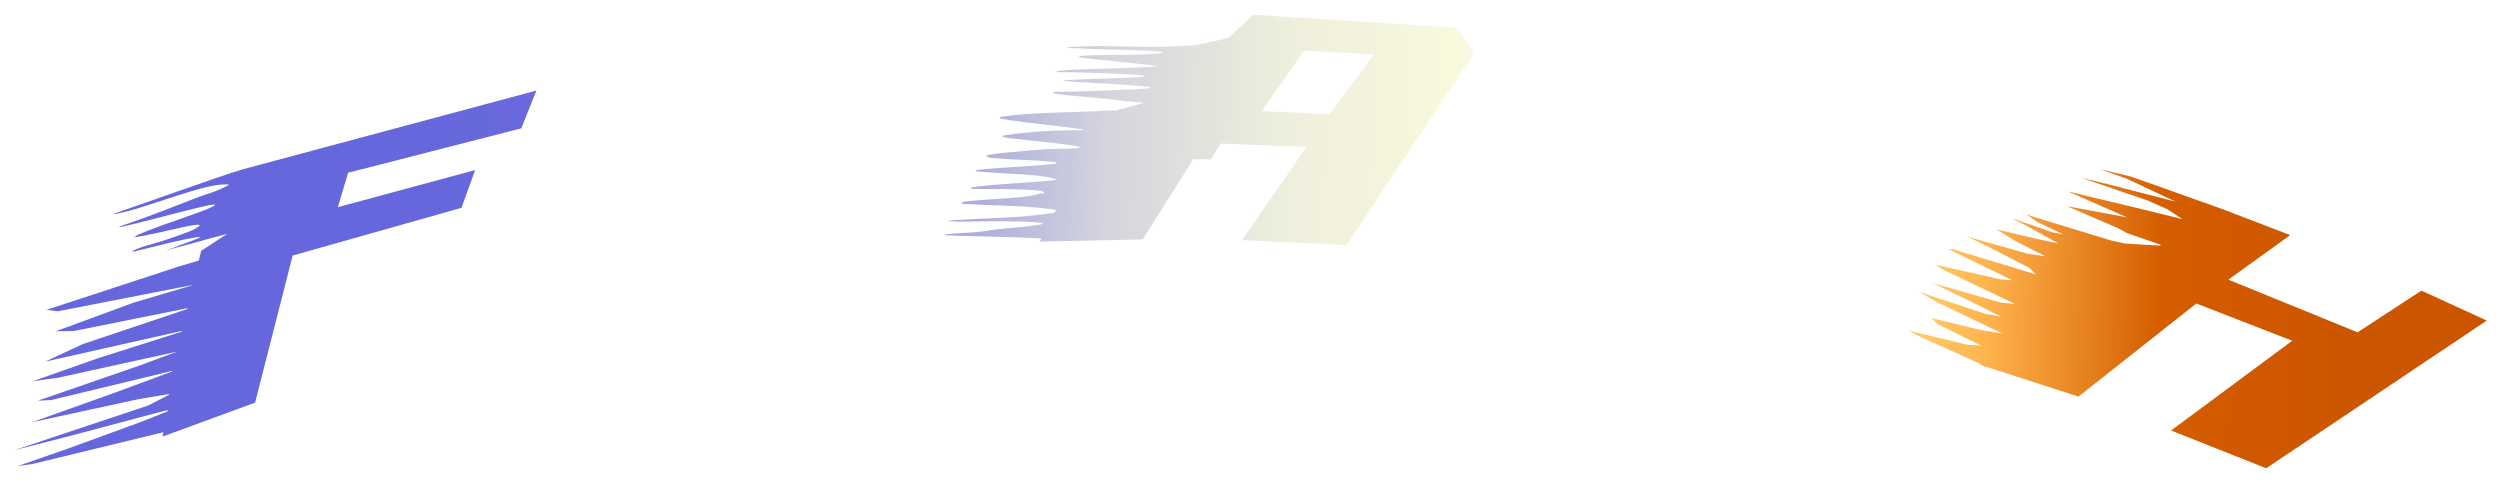
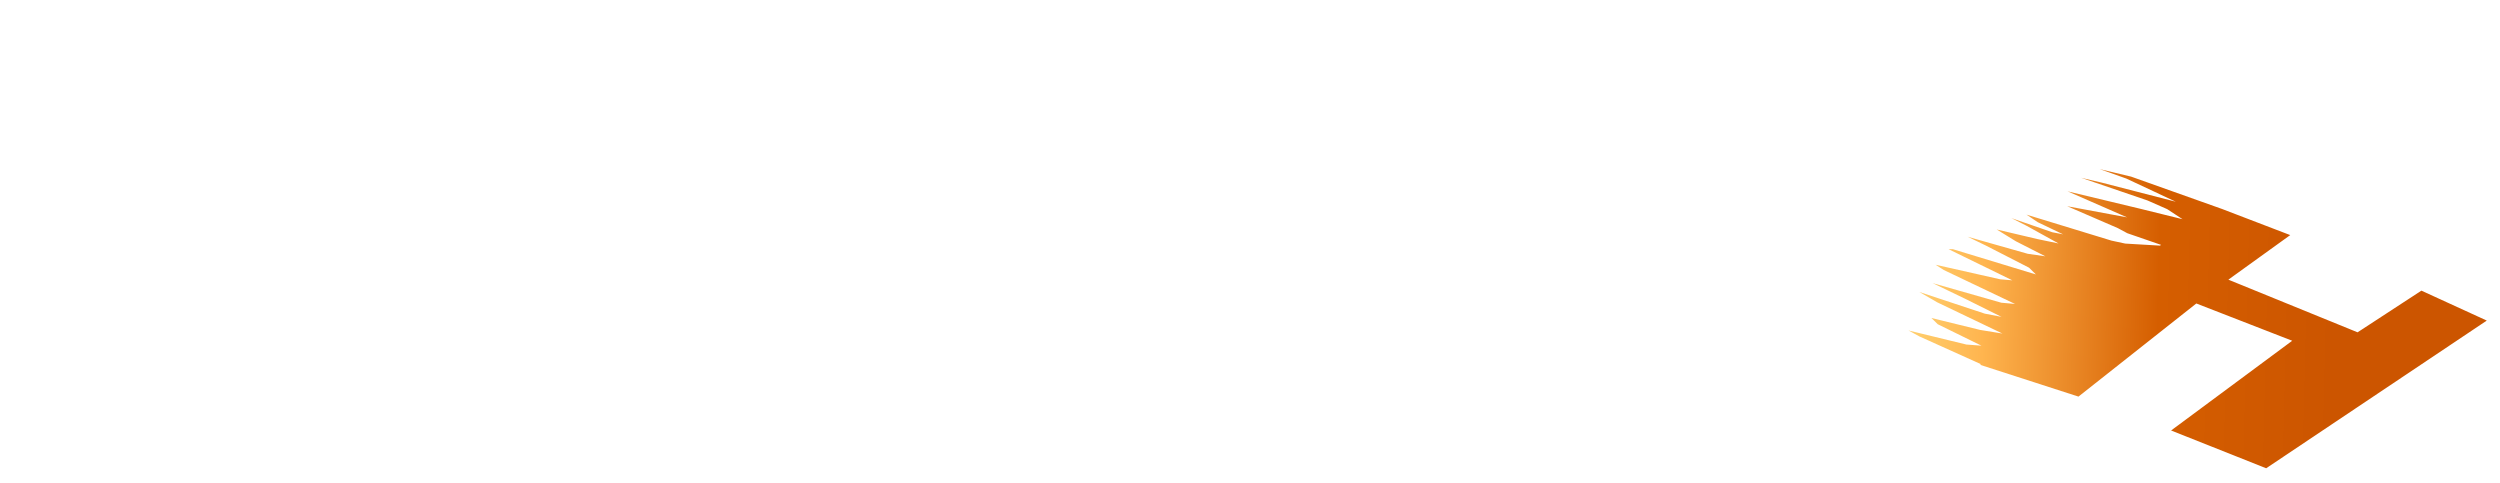
<svg xmlns="http://www.w3.org/2000/svg" xmlns:xlink="http://www.w3.org/1999/xlink" id="svg1489" version="1.1" viewBox="0 0 227.542 43.921" height="166" width="860">
  <title id="title1059">Flash Typography 2</title>
  <defs id="defs1483">
    <linearGradient gradientUnits="userSpaceOnUse" y2="148.5" x2="217.448" y1="148.5" x1="-7.448" id="linearGradient1230" xlink:href="#linearGradient1298" />
    <filter id="filter1266" style="color-interpolation-filters:sRGB;">
      <feMorphology id="feMorphology1252" result="result91" in="SourceAlpha" radius="4.3" />
      <feComposite id="feComposite1254" in2="result91" in="SourceGraphic" operator="out" />
      <feGaussianBlur id="feGaussianBlur1256" stdDeviation="1.2" result="result0" />
      <feDiffuseLighting id="feDiffuseLighting1260" diffuseConstant="1">
        <feDistantLight id="feDistantLight1258" azimuth="225" elevation="66" />
      </feDiffuseLighting>
      <feBlend id="feBlend1262" in2="SourceGraphic" mode="multiply" />
      <feComposite id="feComposite1264" in2="SourceAlpha" operator="in" />
    </filter>
    <linearGradient id="linearGradient1298">
      <stop stop-color="#6666dd" offset="0" id="stop1268" />
      <stop stop-color="#6666dd" offset="0.071" id="stop1270" />
      <stop stop-color="#6666dd" offset="0.143" id="stop1272" />
      <stop stop-color="#6b6bdd" offset="0.214" id="stop1274" />
      <stop stop-color="#7979dd" offset="0.286" id="stop1276" />
      <stop stop-color="#9e9edd" offset="0.357" id="stop1278" />
      <stop stop-color="#d4d4dd" offset="0.429" id="stop1280" />
      <stop stop-color="#eeeedd" offset="0.5" id="stop1282" />
      <stop stop-color="#f9f9dd" offset="0.571" id="stop1284" />
      <stop stop-color="#ffffd8" offset="0.643" id="stop1286" />
      <stop stop-color="#fff49a" offset="0.714" id="stop1288" />
      <stop stop-color="#ffb54f" offset="0.786" id="stop1290" />
      <stop stop-color="#d55e00" offset="0.857" id="stop1292" />
      <stop stop-color="#cc5500" offset="0.929" id="stop1294" />
      <stop stop-color="#cc5500" offset="1" id="stop1296" />
    </linearGradient>
  </defs>
  <g style="fill-opacity:1.0;fill:url(#linearGradient1230);filter:url(#filter1266)" id="layer1" transform="translate(8.771,-126.54)">
    <title id="title1324">Flash Typography 2  --  Arvin61r58</title>
    <g id="g4222" transform="matrix(0.998,0.025,-0.025,1.023,6.536,-5.317)" style="stroke-width:0.99;fill-opacity:1.0;fill:url(#linearGradient1230)">
      <title style="fill-opacity:1.0;fill:url(#linearGradient1230)" id="title1061">Flash Typography  --  by Arvin61r58</title>
-       <path id="path1029" d="m 2.655,146.499 c -2.092,0.79 -3.952,1.434 -3.984,1.487 2.459,-0.337 8.436,-3.117 10.501,-2.896 0.011,0.106 -1.471,0.762 -2.056,0.925 -0.206,0.058 -1.552,0.591 -2.991,1.187 -1.438,0.596 -3.176,1.26 -3.739,1.463 -2.257,0.814 -1.091,0.512 2.926,-0.608 4.381,-1.222 5.265,-1.406 4.263,-0.884 -0.289,0.15 -1.567,0.65 -2.841,1.111 -2.326,0.841 -3.914,1.491 -4.01,1.652 -0.066,0.111 1.153,-0.161 3.639,-0.783 2.185,-0.547 2.708,-0.563 1.831,-0.056 -0.517,0.299 -2.768,1.133 -4.049,1.5 -0.874,0.251 -1.566,0.539 -1.643,0.669 -0.031,0.052 0.733,-0.149 1.654,-0.405 2.259,-0.63 4.589,-1.163 4.507,-1.031 -0.037,0.059 -0.531,0.277 -1.098,0.485 -0.567,0.208 -1.131,0.435 -1.252,0.505 -2.856,0.944 4.147,-1.18 4.816,-1.346 0,0 -2.34,1.574 -2.34,1.574 0,0 -0.191,0.868 -0.191,0.868 0,0 -1.731,0.541 -1.731,0.541 0,0 -12.043,4.178 -12.043,4.178 0,0 1.038,0.103 1.038,0.103 0,0 12.256,-2.645 12.256,-2.645 0,0 -0.003,0.014 -0.003,0.014 0,0 -5.328,1.682 -5.328,1.682 0,0 -7.077,2.733 -7.077,2.733 0,0 1.664,-0.067 1.664,-0.067 0,0 10.285,-2.28 10.285,-2.28 0,0 -0.017,0.078 -0.017,0.078 0,0 -9.429,3.346 -9.429,3.346 0,0 -3.401,1.646 -3.401,1.646 0,0 12.399,-3.037 12.399,-3.037 0,0 -0.015,0.064 -0.015,0.064 0,0 -7.638,2.576 -7.638,2.576 0,0 -5.806,2.159 -5.806,2.159 0,0 2.263,-0.359 2.263,-0.359 0,0 10.786,-2.585 10.786,-2.585 0,0 -0.001,0.005 -0.001,0.005 0,0 -3.382,1.319 -3.382,1.319 0,0 -9.184,3.347 -9.184,3.347 0,0 1.225,-0.089 1.225,-0.089 0,0 10.963,-2.862 10.963,-2.862 0,0 -0.011,0.052 -0.011,0.052 0,0 -5.082,1.98 -5.082,1.98 0,0 -7.568,2.845 -7.568,2.845 0,0 9.653,-2.289 9.653,-2.289 0,0 2.774,-0.525 2.774,-0.525 0,0 -0.015,0.076 -0.015,0.076 0,0 -1.907,1.009 -1.907,1.009 0,0 -8.969,3.161 -8.969,3.161 0,0 -3.056,1.081 -3.056,1.081 0,0 4.845,-1.332 4.845,-1.332 0,0 9.008,-2.574 9.008,-2.574 0,0 -0.022,0.133 -0.022,0.133 0,0 -2.629,1.085 -2.629,1.085 0,0 -6.38,2.449 -6.38,2.449 0,0 -4.501,1.656 -4.501,1.656 0,0 1.363,-0.226 1.363,-0.226 0,0 11.829,-3.108 11.829,-3.108 0,0 -0.066,0.388 -0.066,0.388 0,0 8.356,-3.223 8.356,-3.223 0,0 3.096,-13.161 3.096,-13.161 0,0 15.285,-4.621 15.285,-4.621 0,0 1.159,-3.387 1.159,-3.387 0,0 -12.433,3.604 -12.433,3.604 0,0 0.858,-3.084 0.858,-3.084 0,0 15.686,-4.331 15.686,-4.331 0,0 1.299,-3.398 1.299,-3.398 0,0 -26.501,7.633 -26.501,7.633 -1.304,0.397 -3.876,1.358 -5.247,1.868 -1.371,0.51 -2.012,0.733 -2.595,0.953 0,0 -2.09e-5,-1.8e-4 -2.09e-5,-1.8e-4" style="font-style:normal;font-variant:normal;font-weight:normal;font-stretch:normal;font-size:25.4px;line-height:1;font-family:Lightman;-inkscape-font-specification:Lightman;font-variant-ligatures:normal;font-variant-caps:normal;font-variant-numeric:normal;font-feature-settings:normal;text-align:center;writing-mode:lr-tb;text-anchor:middle;fill:url(#linearGradient1230);fill-opacity:1.0;stroke:none;stroke-width:1.979;paint-order:fill markers stroke" />
-       <path id="path1031" d="m 44.642,133.583 c -0.882,0.171 -1.478,0.307 -1.49,0.357 -0.013,0.052 0.147,0.068 0.356,0.036 0.924,-0.144 7.658,-0.42 8.147,-0.336 0.115,0.02 0.165,0.063 0.111,0.097 -0.054,0.034 -2.002,0.315 -4.126,0.607 -2.124,0.292 -4.029,0.577 -4.036,0.604 -0.007,0.027 0.611,0.005 1.176,-0.018 0.565,-0.023 1.632,-0.066 2.37,-0.096 3.35,-0.138 3.909,-0.13 3.272,0.044 -0.319,0.087 -5.595,0.704 -7.057,0.851 -1.222,0.123 -0.6,0.16 0.994,0.12 0.857,-0.021 2.536,-0.061 3.731,-0.088 1.195,-0.027 2.383,-0.079 2.64,-0.115 0.532,-0.075 0.598,0.021 0.101,0.144 -0.182,0.045 -1.589,0.289 -3.127,0.541 -1.537,0.253 -2.935,0.498 -3.107,0.544 -0.471,0.129 -0.404,0.208 0.149,0.176 0.272,-0.016 0.814,-0.037 1.206,-0.047 0.392,-0.011 1.396,-0.046 2.232,-0.08 1.772,-0.071 2.001,-0.05 1.35,0.127 -0.781,0.212 -5.148,0.988 -5.978,1.077 -0.423,0.045 -0.776,0.11 -0.784,0.143 -0.008,0.034 1.247,-0.041 2.654,-0.119 1.407,-0.078 3.228,-0.168 4.046,-0.2 0.056,-0.001 0.092,-0.005 0.145,-0.007 0,0 -2.053,0.962 -2.053,0.962 0,0 -0.12,0.298 -0.12,0.298 -1.098,0.334 -4.81,0.951 -5.629,1.12 -2.162,0.45 -4.438,0.542 -6.616,1.267 -0.656,0.38 1.076,-0.188 1.364,-0.124 1.577,-0.178 3.006,-0.034 4.492,-0.067 6.132,-0.993 -0.264,0.561 -1.11,0.544 -1.226,0.319 -2.527,0.622 -3.743,1.055 0.468,0.226 1.669,-0.032 2.478,-0.104 0.628,-0.034 3.573,-0.743 3.739,-0.468 -1.12,0.644 -4.108,1.109 -5.303,1.543 0.937,-0.027 2.183,-0.043 3.291,-0.172 2.956,-0.691 3.271,-0.177 -0.499,0.539 -1.877,0.669 -3.783,1.089 -5.656,1.65 -0.745,0.298 0.933,-0.024 1.241,-0.037 1.357,-0.223 2.663,-0.323 3.994,-0.476 5.578,-1.318 1.563,-0.077 0.185,0.292 -0.779,0.313 -2.384,0.527 -2.66,0.847 1.46,0.002 3.311,-0.594 4.722,-0.5 0.237,0.311 -1.469,0.515 -2.003,0.69 -1.641,0.392 -3.304,0.708 -4.937,1.331 0.272,0.281 1.797,-0.1 2.554,-0.116 1.391,-0.138 2.865,-0.355 4.127,-0.294 -0.32,0.593 -2.011,0.778 -2.89,1.072 -1.543,0.405 -3.052,0.761 -4.586,1.268 0.2,0.369 1.74,-0.112 2.515,-0.184 1.087,-0.136 2.032,-0.1 3.183,-0.329 0.652,-0.137 1.198,-0.077 0.202,0.152 -1.771,0.572 -3.478,1.264 -5.252,1.699 -1.38,0.463 0.648,0.225 1.098,0.115 1.675,-0.252 3.38,-0.713 5.038,-0.9 0.66,0.246 -1.295,0.69 -1.854,0.924 -2.36,0.77 -4.611,1.24 -6.948,1.859 -0.862,0.392 0.868,-0.001 1.222,-0.073 1.764,-0.363 3.491,-0.616 5.205,-0.86 1.02,-0.061 -0.969,0.502 -1.34,0.644 -1.263,0.425 -2.53,0.753 -3.792,1.135 -0.855,0.424 0.938,-0.042 1.233,-0.026 1.834,-0.232 3.608,-0.52 5.365,-0.596 0.514,0.197 -1.135,0.59 -1.622,0.794 -0.779,0.296 -2.062,0.591 -2.518,0.961 1.89,-0.413 3.523,-0.474 5.272,-0.582 0.188,-0.004 0.43,-0.003 0.654,-0.025 0,0 -0.048,0.134 -0.048,0.134 0,0 27.411,-4.948 27.411,-4.948 0,0 3.032,-6.271 3.032,-6.271 0,0 -9.625,1.283 -9.625,1.283 0,0 -1.431,3.076 -1.431,3.076 0,0 -8.934,1.581 -8.934,1.581 0,0 8.234,-18.722 8.234,-18.722 0,0 -6.899,1.111 -6.899,1.111 0,0 -0.066,0.12 -0.066,0.12 0,0 -2.869,0.367 -2.869,0.367 -0.055,0.061 -0.645,0.174 -1.727,0.357 -1.866,0.315 -3.212,0.552 -4.094,0.723 0,0 6e-6,6e-5 6e-6,6e-5" style="font-style:normal;font-variant:normal;font-weight:normal;font-stretch:normal;font-size:25.4px;line-height:1;font-family:Lightman;-inkscape-font-specification:Lightman;font-variant-ligatures:normal;font-variant-caps:normal;font-variant-numeric:normal;font-feature-settings:normal;text-align:center;writing-mode:lr-tb;text-anchor:middle;fill:url(#linearGradient1230);fill-opacity:1.0;stroke:none;stroke-width:1.979;paint-order:fill markers stroke" />
-       <path id="path1033" d="m 102.146,127.703 c 0,0 -2.204,2.125 -2.204,2.125 0,0 -2.864,0.697 -2.864,0.697 -0.003,-0.004 -0.004,-0.009 -0.011,-0.01 -4.305,0.516 -8.012,0.104 -11.783,0.5 0.171,0.122 1.096,0.023 1.535,0.079 1.681,0.086 7.165,-0.08 7.164,0.171 -7.78e-4,0.251 -5.186,0.311 -6.697,0.431 -0.351,-0.004 -1.374,0.09 -0.657,0.223 2.067,0.177 4.947,0.365 7.017,0.565 -0.841,0.173 -6.207,0.39 -7.787,0.515 -0.516,0.063 -1.27,0.076 -1.578,0.228 0.616,0.045 1.253,-0.015 1.879,-10e-4 1.93,-0.002 4.009,0.019 5.937,0.108 0.815,0.114 -0.422,0.204 -0.746,0.219 -1.981,0.139 -4.145,0.223 -6.12,0.395 -0.801,0.091 0.569,0.1 0.829,0.119 2.233,0.087 4.609,0.135 6.833,0.289 0.266,0.177 -0.848,0.187 -1.206,0.233 -2.255,0.158 -4.651,0.315 -6.959,0.412 -0.369,-0.052 -1.083,0.095 -0.415,0.166 1.657,0.187 3.493,0.252 5.192,0.384 1.015,0.116 1.933,0.182 2.922,0.236 0,0 -2.406,0.687 -2.406,0.687 0,0 -0.027,0.045 -0.027,0.045 -0.599,0.014 -1.295,0.032 -1.92,0.115 -2.85,0.208 -5.737,0.229 -8.64,0.699 -0.634,0.22 0.661,0.242 0.867,0.303 2.139,0.248 4.469,0.393 6.64,0.655 -8.71e-4,0.106 -0.719,0.059 -0.991,0.091 -1.959,0.052 -4.03,0.238 -6.072,0.575 -0.818,0.145 0.233,0.267 0.458,0.278 2.02,0.179 4.144,0.286 6.137,0.568 0.639,0.144 -0.559,0.214 -0.778,0.217 -1.457,0.051 -2.877,0.144 -4.383,0.343 -1.038,0.14 -2.066,0.178 -3.139,0.446 -0.017,0.309 0.93,0.181 1.314,0.257 1.694,0.086 3.427,0.038 5.104,0.207 -0.031,0.2 -0.868,0.177 -1.222,0.248 -2.009,0.233 -3.961,0.325 -5.968,0.594 -0.671,0.14 0.389,0.167 0.554,0.173 1.583,0.094 3.233,0.085 4.816,0.2 0.674,0.082 1.29,0.114 1.876,0.323 -0.905,0.176 -1.629,0.182 -2.498,0.284 -1.749,0.178 -3.449,0.289 -5.226,0.573 -0.478,0.206 0.476,0.121 0.628,0.138 1.844,-0.005 3.742,-0.125 5.515,0.022 0.338,-0.029 0.687,0.367 0.08,0.239 -0.527,0.192 -1.094,0.296 -1.613,0.347 -1.73,0.23 -3.341,0.295 -5.054,0.523 -0.361,-0.003 -0.786,0.274 -0.227,0.234 2.173,0.087 4.396,0.017 6.552,0.163 0.668,0.046 1.176,0.07 1.813,0.175 0,0 -0.126,0.215 -0.126,0.215 -0.287,0.125 -0.643,0.108 -0.887,0.17 -2.477,0.4 -4.742,0.458 -7.112,0.656 -0.608,0.057 -1.204,0.079 -1.833,0.187 1.347,0.077 2.819,-0.069 4.219,-0.086 1.528,-0.027 3.037,-0.101 4.481,0.044 0.263,0.156 -0.645,0.197 -0.853,0.261 -1.496,0.258 -2.82,0.279 -4.322,0.586 -1.233,0.202 -2.39,0.221 -3.606,0.382 -0.227,0.124 0.663,0.064 0.88,0.093 2.665,0.004 5.26,-0.013 7.91,0.057 0,0 -0.155,0.281 -0.155,0.281 0,0 9.376,-0.426 9.376,-0.426 0,0 4.433,-7.242 4.433,-7.242 0,0 1.592,-0.03 1.592,-0.03 0,0 0.865,-1.425 0.865,-1.425 0,0 7.836,0.102 7.836,0.102 0,0 -5.679,8.44 -5.679,8.44 0,0 9.556,0.195 9.556,0.195 0,0 11.149,-17.308 11.149,-17.308 0,0 -1.507,-2.248 -1.507,-2.248 0,0 -18.691,-0.703 -18.691,-0.703 m 4.737,3.079 c 0,0 6.371,0.172 6.371,0.172 0,0 -3.914,5.413 -3.914,5.413 0,0 -6.195,-0.118 -6.195,-0.118 0,0 3.737,-5.467 3.737,-5.467" style="font-style:normal;font-variant:normal;font-weight:normal;font-stretch:normal;font-size:25.4px;line-height:1;font-family:Lightman;-inkscape-font-specification:Lightman;font-variant-ligatures:normal;font-variant-caps:normal;font-variant-numeric:normal;font-feature-settings:normal;text-align:center;writing-mode:lr-tb;text-anchor:middle;fill:url(#linearGradient1230);fill-opacity:1.0;stroke:none;stroke-width:1.979;paint-order:fill markers stroke" />
-       <path id="path1035" d="m 143.92,131.185 c 0,0 -6.992,-0.752 -6.992,-0.752 0,0 8.02,1.591 8.02,1.591 0,0 -9.845,-0.845 -9.845,-0.845 0,0 5.931,1.122 5.931,1.122 0,0 -5.456,-0.199 -5.456,-0.199 0,0 5.264,1.14 5.264,1.14 0,0 -7.577,-0.323 -7.577,-0.323 0,0 4.081,0.976 4.081,0.976 0,0 -6.961,-0.197 -6.961,-0.197 0,0 9.979,1.447 9.979,1.447 0,0 -3.929,0.728 -3.929,0.728 0,0 -0.271,0.317 -0.295,0.345 0.037,-0.072 0.061,-0.131 0.067,-0.171 0.005,-0.029 -0.113,-0.065 -0.37,-0.111 0,0 7.8e-4,-4.4e-4 7.8e-4,-4.4e-4 -0.257,-0.045 -0.654,-0.101 -1.209,-0.17 -0.875,-0.108 -2.923,-0.379 -4.405,-0.561 -1.482,-0.183 -2.718,-0.306 -2.747,-0.276 -0.029,0.031 0.298,0.112 0.725,0.181 0.84,0.136 4.815,1.195 5.438,1.459 0.52,0.22 0.24,0.216 -1.655,-0.018 -0.893,-0.111 -2.079,-0.228 -2.506,-0.268 -0.425,-0.042 -1.008,-0.103 -1.294,-0.139 -0.582,-0.073 -0.749,-0.007 -0.371,0.147 0.138,0.056 1.416,0.389 2.84,0.739 1.425,0.351 2.801,0.723 2.951,0.78 0.41,0.157 0.224,0.235 -0.282,0.117 -0.244,-0.057 -1.595,-0.233 -2.9,-0.352 -1.304,-0.12 -3.134,-0.29 -4.067,-0.377 -1.735,-0.163 -2.408,-0.096 -1.158,0.069 1.496,0.197 6.624,1.203 6.878,1.31 0.507,0.215 -0.196,0.15 -3.78,-0.241 -0.789,-0.086 -1.93,-0.211 -2.536,-0.276 -0.606,-0.066 -1.143,-0.085 -1.166,-0.06 -0.022,0.025 1.646,0.383 3.681,0.816 2.035,0.433 3.772,0.834 3.792,0.87 0.02,0.035 -0.087,0.069 -0.238,0.073 -0.637,0.021 -7.606,-0.698 -8.496,-0.856 -0.201,-0.036 -0.401,-0.024 -0.444,0.025 -0.081,0.094 1.45,0.446 4.891,1.312 0.997,0.251 1.526,0.4 1.516,0.459 0,0 2.648,0.584 2.648,0.584 0.025,-0.029 0.041,-0.049 0.065,-0.076 0,0 18.76,2.87 18.76,2.87 -1.59,1.32 -3.18,2.64 -4.771,3.96 -3.014,-0.267 -5.763,-0.489 -8.786,-0.598 0.739,-0.863 1.449,-1.714 2.201,-2.566 0,0 -9.624,-1.215 -9.624,-1.215 0,0 -0.043,-0.005 -0.043,-0.005 0,0 -8.74,-0.459 -8.74,-0.459 0,0 1.993,0.326 1.993,0.326 0,0 5.012,0.897 5.012,0.897 0,0 -9.797,-0.47 -9.797,-0.47 0,0 9.84,1.15 9.84,1.15 0,0 -4.769,-0.03 -4.769,-0.03 0,0 -6.007,-0.049 -6.007,-0.049 0,0 4.885,0.743 4.885,0.743 0,0 5.453,0.5 5.453,0.5 0,0 1.39,0.665 1.39,0.665 0,0 -0.076,1.728 0.166,2.544 0,0 20.967,3.168 20.967,3.168 0.814,-0.547 1.53,-1.095 2.352,-1.63 0.975,-0.205 1.866,-0.147 2.878,-0.222 1.676,-1.63 3.328,-3.263 5.029,-4.867 -0.568,-0.376 -1.148,-0.757 -1.721,-1.124 0.353,-0.652 0.743,-1.295 1.106,-1.941 0,0 -15.835,-3.012 -15.835,-3.012 0.703,-0.76 1.499,-1.512 2.213,-2.261 0.876,-0.257 1.945,-0.158 2.894,-0.279 0.937,-0.444 1.778,-1.17 2.679,-1.721 0,0 3.102,0.574 3.102,0.574 -0.277,0.913 -0.553,1.825 -0.83,2.738 0,0 8.128,1.744 8.128,1.744 0.872,-0.823 1.745,-1.647 2.617,-2.47 -0.568,-0.376 -1.136,-0.751 -1.703,-1.126 0.363,-0.646 0.726,-1.292 1.089,-1.938 0,0 -15.192,-3.064 -15.192,-3.064 0,0 -5.025,-0.849 -5.025,-0.849" style="font-style:normal;font-variant:normal;font-weight:normal;font-stretch:normal;font-size:25.4px;line-height:1;font-family:Lightman;-inkscape-font-specification:Lightman;font-variant-ligatures:normal;font-variant-caps:normal;font-variant-numeric:normal;font-feature-settings:normal;text-align:center;writing-mode:lr-tb;text-anchor:middle;fill:url(#linearGradient1230);fill-opacity:1.0;stroke:none;stroke-width:1.979;paint-order:fill markers stroke" />
      <path id="path1037" d="m 182.492,140.139 c 0,0 -2.84,-0.59 -2.84,-0.59 0,0 2.44,0.779 2.44,0.779 0,0 4.566,1.951 4.566,1.951 0,0 -6.82,-1.54 -6.82,-1.54 0,0 -1.868,-0.378 -1.868,-0.378 0,0 6.113,1.871 6.113,1.871 0,0 1.804,0.724 1.804,0.724 0,0 1.427,0.862 1.427,0.862 0,0 -3.867,-0.832 -3.867,-0.832 0,0 -6.679,-1.391 -6.679,-1.391 0,0 5.485,2.183 5.485,2.183 0,0 -5.484,-0.858 -5.484,-0.858 0,0 4.665,1.835 4.665,1.835 0,0 0.875,0.432 0.875,0.432 0,0 3.105,0.962 3.105,0.962 0,0 -0.107,0.068 -0.107,0.068 0,0 -3.162,-0.104 -3.162,-0.104 0,0 -1.259,-0.232 -1.259,-0.232 0,0 -7.81,-2.122 -7.81,-2.122 0,0 1.049,0.649 1.049,0.649 0,0 2.332,1.022 2.332,1.022 0,0 -0.994,-0.163 -0.994,-0.163 0,0 -3.753,-1.166 -3.753,-1.166 0,0 1.35,0.626 1.35,0.626 0,0 3.007,1.525 3.007,1.525 0,0 -1.929,-0.342 -1.929,-0.342 0,0 -3.745,-0.765 -3.745,-0.765 0,0 1.772,1.005 1.772,1.005 0,0 2.726,1.273 2.726,1.273 0,0 -1.608,-0.184 -1.608,-0.184 0,0 -5.518,-1.382 -5.518,-1.382 0,0 1.679,0.743 1.679,0.743 0,0 3.986,1.872 3.986,1.872 0,0 0.637,0.585 0.637,0.585 0,0 -7.612,-2.058 -7.612,-2.058 0,0 -0.406,0.005 -0.406,0.005 0,0 5.887,2.628 5.887,2.628 0,0 -1.117,-0.064 -1.117,-0.064 0,0 -5.916,-1.151 -5.916,-1.151 0,0 0.76,0.451 0.76,0.451 0,0 6.568,2.859 6.568,2.859 0,0 -1.251,-0.079 -1.251,-0.079 0,0 -6.303,-1.589 -6.303,-1.589 0,0 2.969,1.306 2.969,1.306 0,0 3.38,1.539 3.38,1.539 0,0 -1.528,-0.248 -1.528,-0.248 0,0 -6.008,-1.779 -6.008,-1.779 0,0 1.634,0.872 1.634,0.872 0,0 6.027,2.638 6.027,2.638 0,0 -2.036,-0.272 -2.036,-0.272 0,0 -4.473,-0.954 -4.473,-0.954 0,0 0.592,0.542 0.592,0.542 0,0 4.029,1.808 4.029,1.808 0,0 -1.377,-0.067 -1.377,-0.067 0,0 -5.311,-1.124 -5.311,-1.124 0,0 1.023,0.511 1.023,0.511 0,0 5.661,2.326 5.661,2.326 0,0 -0.07,0.061 -0.07,0.061 0,0 9.032,2.605 9.032,2.605 0,0 10.535,-8.542 10.535,-8.542 0,0 8.822,3.101 8.822,3.101 0,0 -10.839,8.248 -10.839,8.248 0,0 8.75,3.148 8.75,3.148 0,0 19.777,-13.623 19.777,-13.623 0,0 -6.025,-2.516 -6.025,-2.516 0,0 -5.725,3.847 -5.725,3.847 0,0 -11.894,-4.394 -11.894,-4.394 0,0 5.54,-4.101 5.54,-4.101 0,0 -6.286,-2.175 -6.286,-2.175 0,0 -8.38,-2.68 -8.38,-2.68" style="font-style:normal;font-variant:normal;font-weight:normal;font-stretch:normal;font-size:25.4px;line-height:1;font-family:Lightman;-inkscape-font-specification:Lightman;font-variant-ligatures:normal;font-variant-caps:normal;font-variant-numeric:normal;font-feature-settings:normal;text-align:center;writing-mode:lr-tb;text-anchor:middle;fill:url(#linearGradient1230);fill-opacity:1.0;stroke:none;stroke-width:1.979;paint-order:fill markers stroke" />
    </g>
  </g>
</svg>